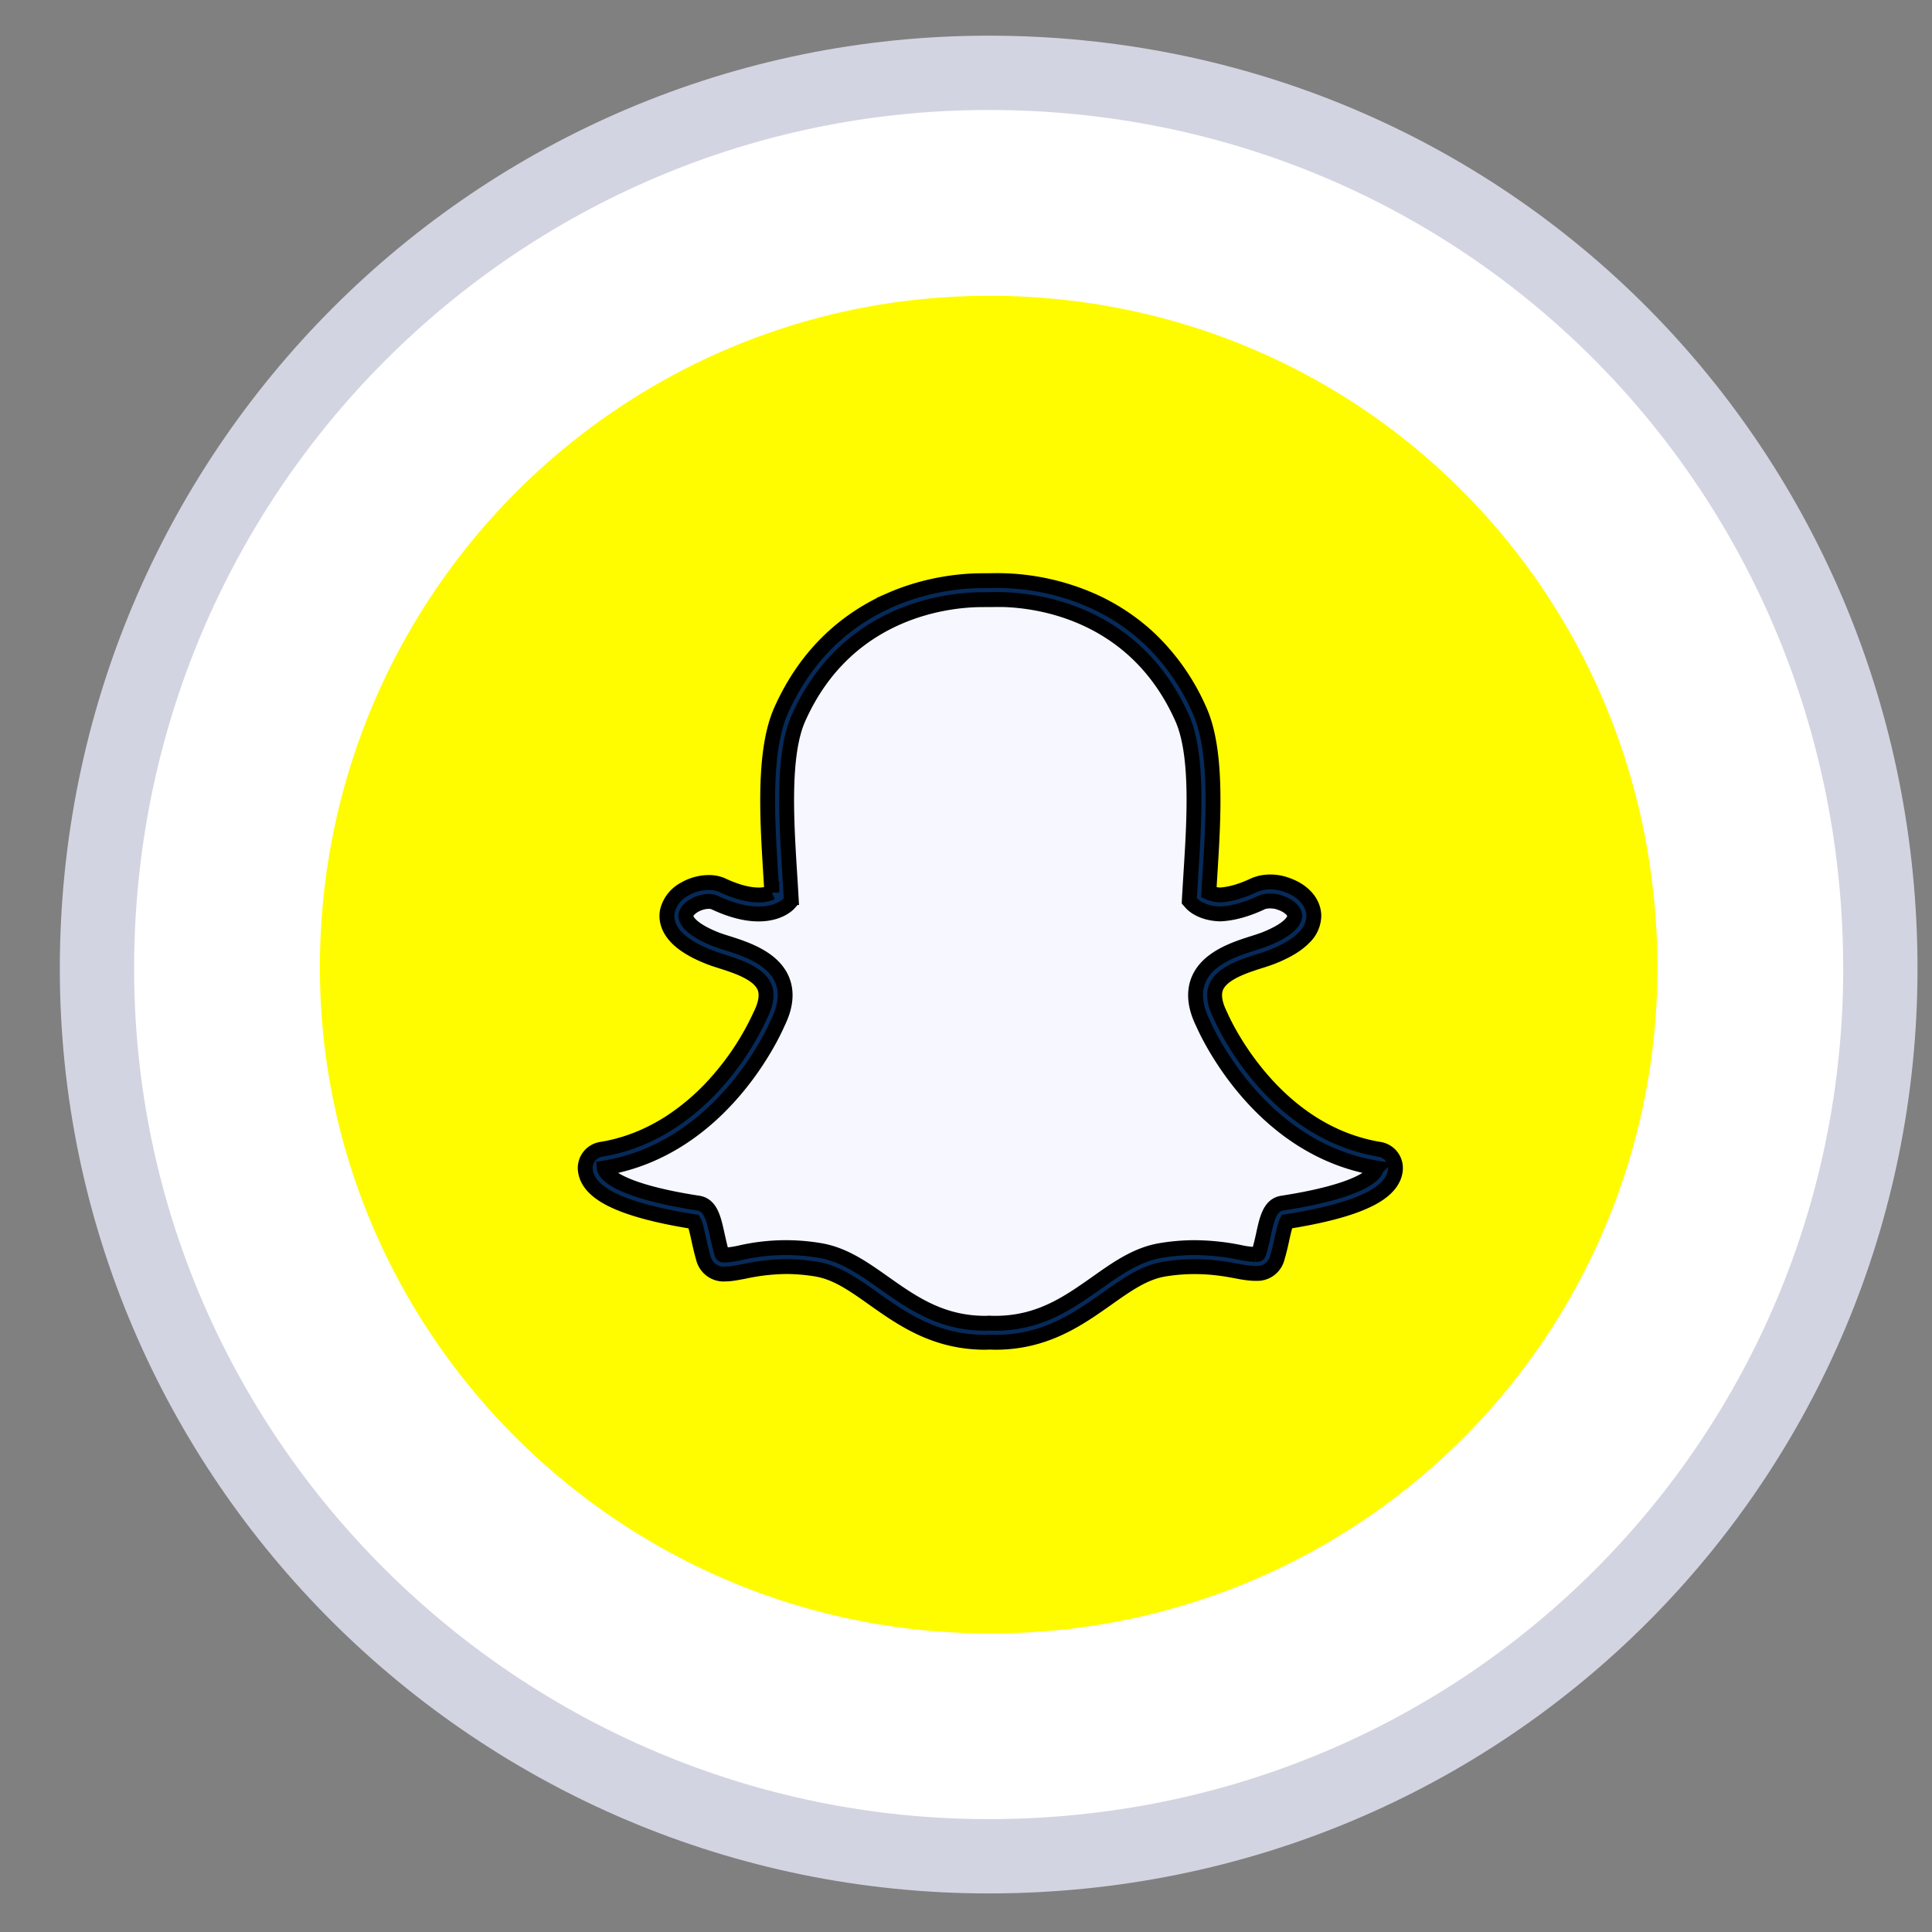
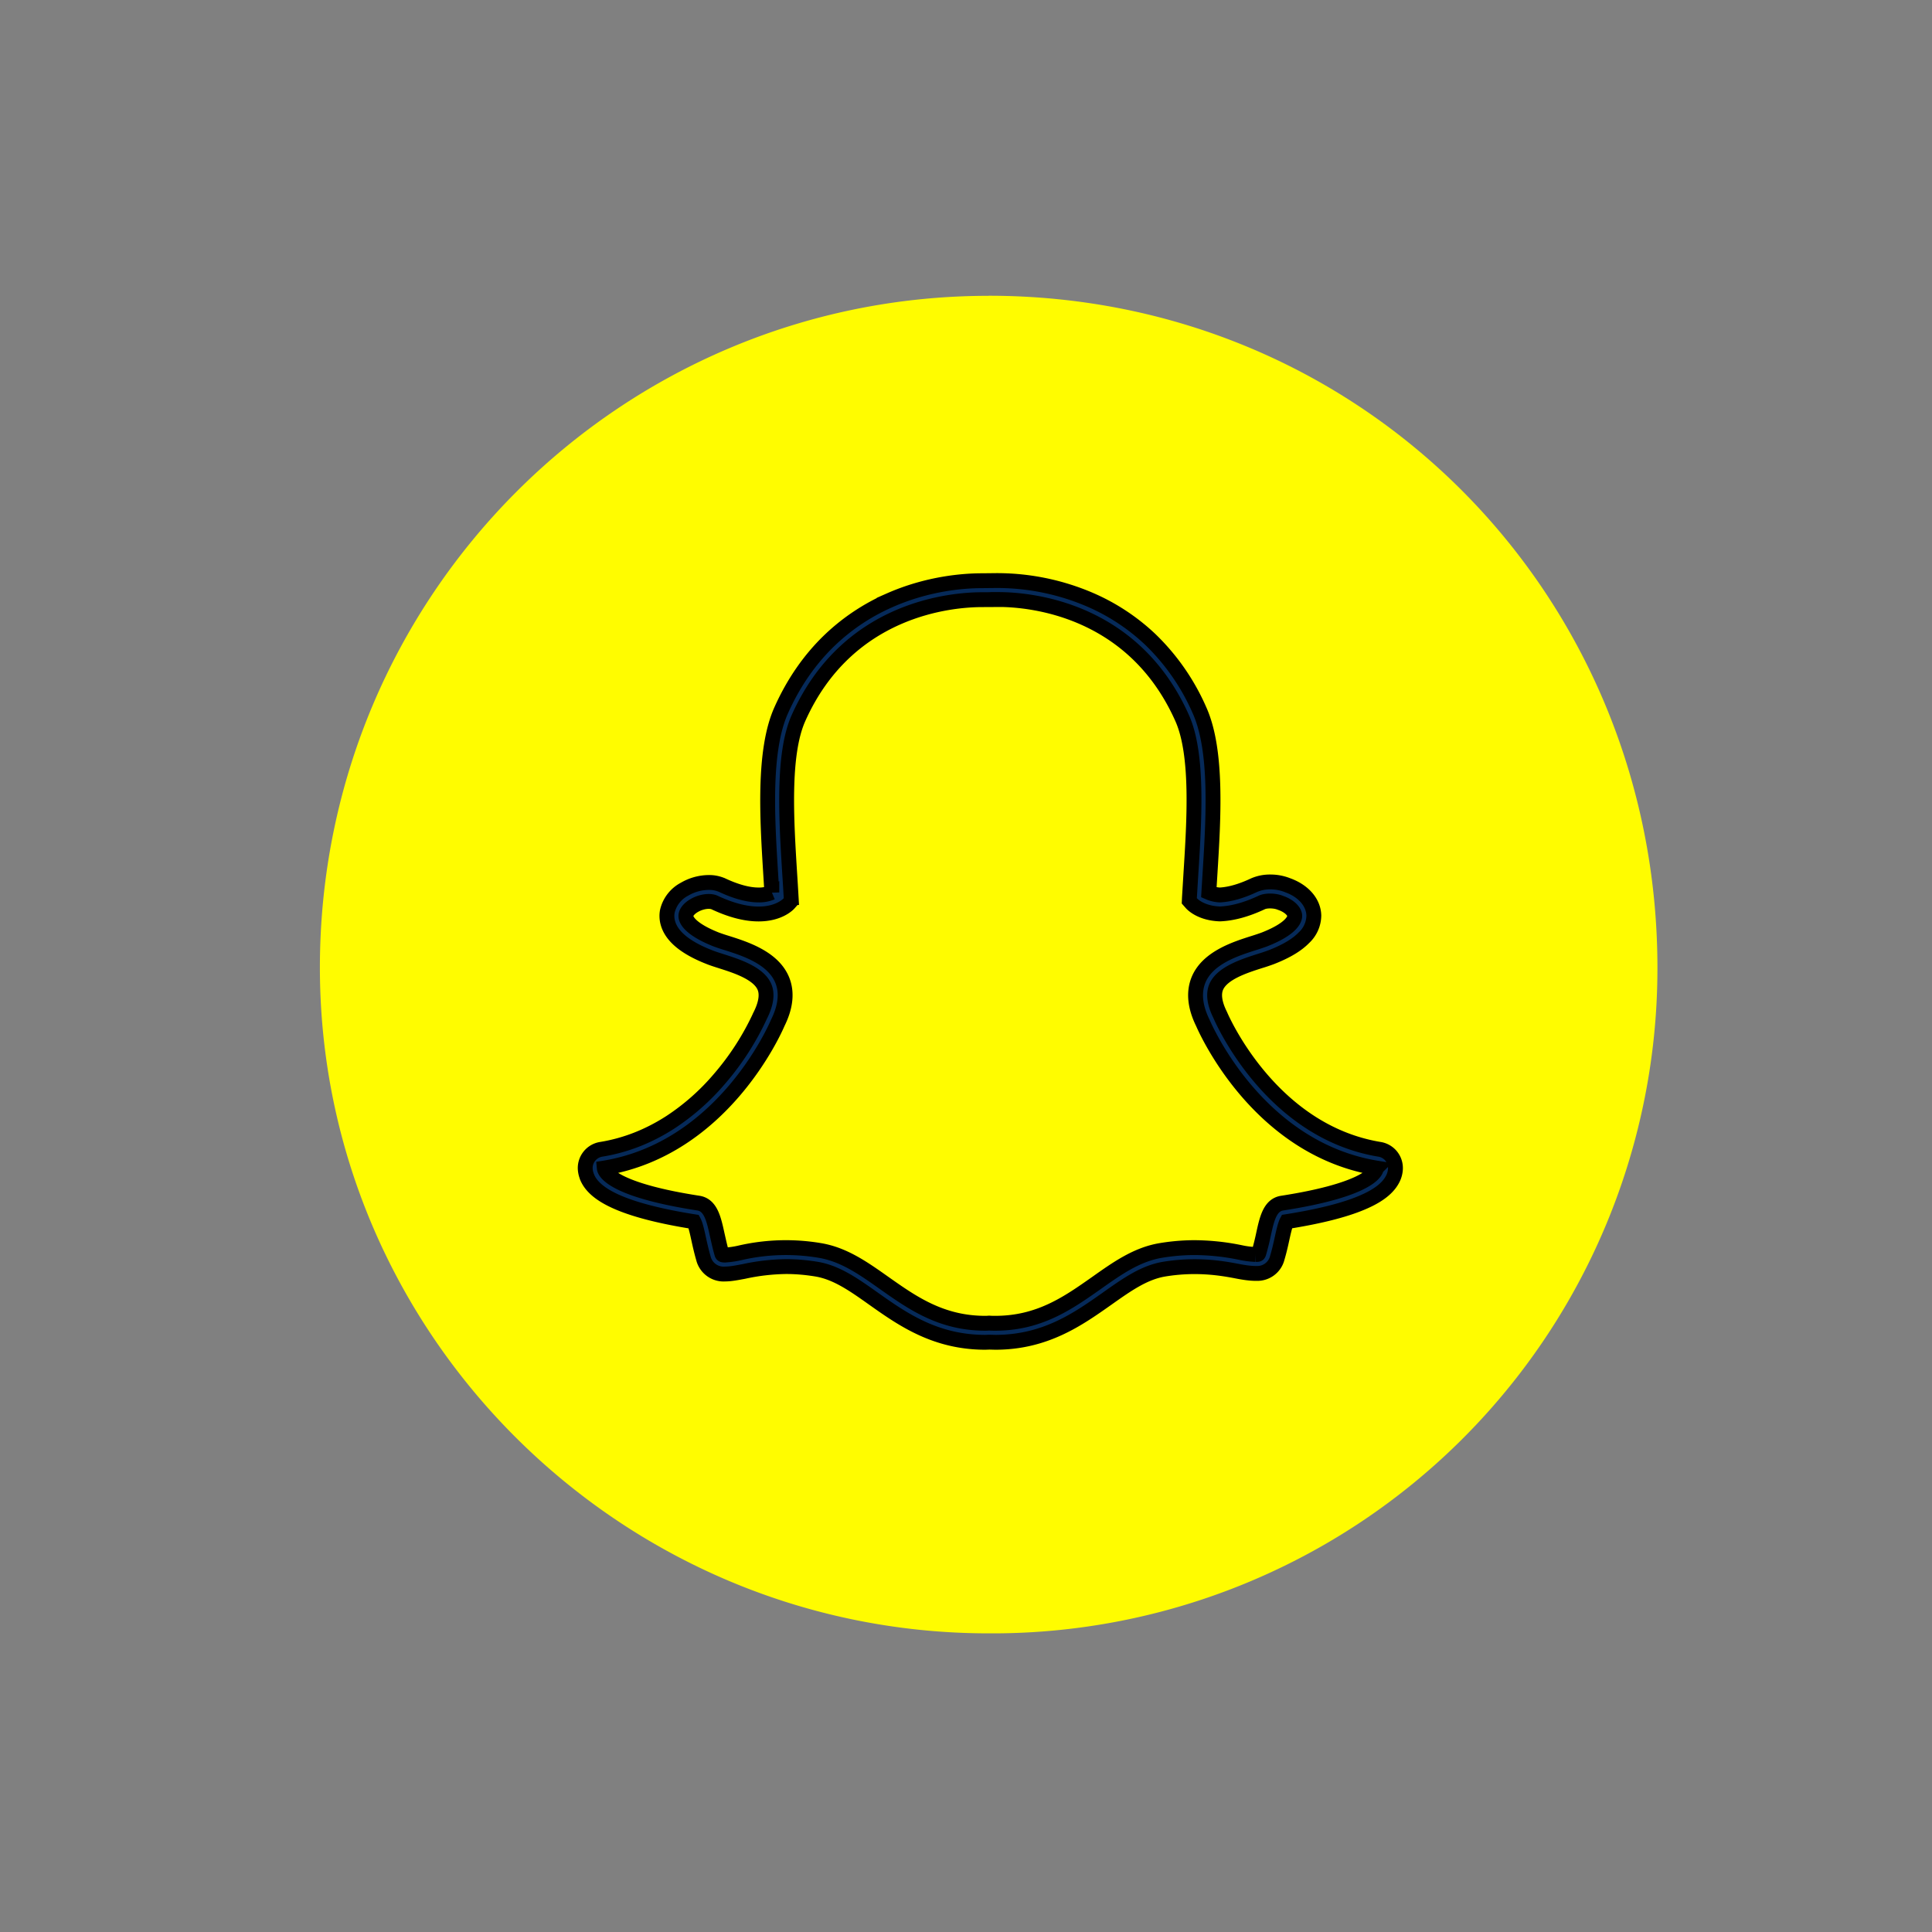
<svg xmlns="http://www.w3.org/2000/svg" width="26" height="26" fill="none">
  <rect width="100%" height="100%" fill="#808080" stroke="none" />
-   <path fill-rule="evenodd" clip-rule="evenodd" d="M13.305.98c6.715 0 12 5.37 12 12.056 0 6.575-5.285 11.945-12 11.945-6.606 0-12-5.37-12-11.945C1.305 6.35 6.699.98 13.305.98z" fill="#fff" stroke="#D3D4E1" stroke-miterlimit="22.926" stroke-linecap="round" stroke-linejoin="round" />
  <path fill-rule="evenodd" clip-rule="evenodd" d="M13.305 3.98c5.036 0 9 4.028 9 9.042a8.948 8.948 0 01-9 8.959c-4.955 0-9-4.028-9-8.96 0-5.013 4.045-9.04 9-9.04z" fill="#FFFC00" />
-   <path d="M13.394 17.936l-.08-.002a.623.623 0 01-.054.002c-.634 0-1.058-.3-1.432-.564-.268-.19-.52-.369-.817-.418a2.63 2.63 0 00-.43-.036c-.252 0-.451.039-.596.067-.09.018-.167.033-.227.033-.062 0-.138-.014-.17-.122-.025-.085-.043-.168-.06-.247-.043-.199-.075-.32-.15-.332-.794-.122-1.264-.303-1.358-.522a.203.203 0 01-.016-.069.128.128 0 01.107-.133c.631-.104 1.193-.438 1.668-.992a3.74 3.74 0 00.572-.891c.092-.186.11-.347.055-.478-.103-.241-.442-.35-.666-.42-.056-.018-.109-.035-.151-.051-.199-.08-.526-.245-.483-.474.032-.168.253-.284.432-.284.05 0 .093.009.13.026.202.095.384.143.54.143.194 0 .288-.074.311-.095a33.637 33.637 0 00-.02-.317v-.002c-.045-.725-.102-1.628.13-2.145.69-1.55 2.156-1.67 2.589-1.67a110.72 110.72 0 00.214-.002c.434 0 1.902.12 2.594 1.67.23.519.174 1.422.128 2.148l-.002.035a29.28 29.28 0 00-.017.283c.021.02.107.087.282.094.149-.006.32-.053.509-.142a.4.4 0 01.166-.033c.066 0 .134.013.19.037h.003c.16.058.264.17.267.29.002.111-.08.277-.487.438-.042.016-.095.033-.15.05-.225.072-.564.18-.667.421-.055.131-.037.292.055.478l.003.006c.028.066.712 1.626 2.238 1.877.064.01.11.068.106.133a.204.204 0 01-.017.07c-.093.217-.562.398-1.358.52-.074.012-.106.133-.149.33a3.442 3.442 0 01-.06.246c-.023.079-.075.117-.158.117h-.012c-.054 0-.13-.01-.226-.028a2.97 2.97 0 00-.597-.063c-.14 0-.284.012-.43.036-.296.05-.549.228-.816.417-.375.265-.799.565-1.433.565z" fill="#F6F7FF" stroke="#000" stroke-width=".3" />
  <path d="M13.432 8.068c.408 0 1.815.11 2.477 1.596.219.49.163 1.375.118 2.087l-.02.327-.002.045.03.034c.012.013.125.132.378.142h.008c.167-.007.355-.058.559-.154.03-.014.07-.02.112-.02.048 0 .1.008.142.026l.006.002c.107.038.183.109.184.173 0 .036-.026.166-.406.316-.037.014-.085.03-.142.048-.247.078-.62.197-.745.492-.07.167-.052.364.057.585.045.104.75 1.69 2.335 1.952a.07.07 0 01-.007.026c-.026.063-.197.281-1.26.446-.166.025-.207.211-.254.428a3.408 3.408 0 01-.059.237c-.007.024-.008.026-.035.026h-.012a1.17 1.17 0 01-.201-.026 3.123 3.123 0 00-.622-.066c-.147 0-.299.013-.45.038-.326.054-.59.242-.87.44-.377.265-.765.54-1.359.54-.026 0-.05 0-.076-.002H13.305a.494.494 0 01-.045.002c-.593 0-.982-.275-1.358-.54-.28-.198-.544-.386-.87-.44a2.746 2.746 0 00-1.072.032 1.27 1.27 0 01-.201.03c-.039 0-.04-.002-.048-.03-.023-.08-.04-.161-.058-.239-.047-.216-.088-.404-.254-.43-1.063-.164-1.234-.383-1.26-.446a.078.078 0 01-.007-.026c1.585-.26 2.29-1.848 2.334-1.952.11-.221.129-.418.058-.585-.126-.295-.498-.414-.745-.492a2.45 2.45 0 01-.143-.048c-.32-.127-.419-.254-.404-.331.017-.09.171-.18.306-.18.03 0 .057.005.077.014.219.103.418.155.594.155.275 0 .398-.129.41-.143l.03-.034-.002-.044a32.538 32.538 0 00-.02-.327c-.044-.712-.1-1.598.118-2.087.66-1.48 2.06-1.595 2.473-1.595l.19-.001h.024zm0-.255h0-.027l-.188.002c-.242 0-.726.034-1.246.264a2.777 2.777 0 00-.795.527c-.274.26-.498.582-.664.955-.244.546-.186 1.466-.14 2.206h0l.015.243a.427.427 0 01-.179.034c-.137 0-.3-.044-.485-.13a.435.435 0 00-.185-.038.656.656 0 00-.327.091.452.452 0 00-.23.296c-.015.077-.014.229.155.383.093.085.23.164.406.233.046.019.101.036.16.055.201.064.507.16.586.348.04.095.023.22-.051.372l-.006.012a3.608 3.608 0 01-.548.852 3.09 3.09 0 01-.663.586c-.29.187-.602.31-.93.363a.255.255 0 00-.214.267.336.336 0 00.027.11v.002c.052.121.173.225.37.316.239.111.598.205 1.065.279.024.044.048.157.065.235.018.082.037.166.063.256a.28.28 0 00.292.213c.072 0 .155-.016.251-.034a2.83 2.83 0 01.572-.066c.133 0 .27.012.41.035.266.045.497.207.763.396.39.276.832.588 1.506.588l.055-.002.08.002c.674 0 1.115-.313 1.505-.588h0c.267-.189.497-.351.764-.396.139-.023.276-.034.41-.034.228 0 .41.029.571.06.106.021.188.031.25.031H16.909a.276.276 0 00.28-.21c.026-.087.045-.17.063-.253.016-.073.041-.189.065-.234.468-.074.826-.167 1.066-.279.196-.09.316-.194.369-.315a.326.326 0 00.027-.113.255.255 0 00-.214-.266c-1.457-.24-2.114-1.738-2.141-1.801l-.006-.013c-.074-.15-.091-.276-.051-.371.08-.188.385-.284.587-.349a2.51 2.51 0 00.16-.054c.198-.078.34-.163.434-.26a.414.414 0 00.133-.298c-.004-.175-.138-.33-.35-.407a.625.625 0 00-.238-.045.532.532 0 00-.22.045c-.17.08-.324.123-.455.13a.413.413 0 01-.15-.034l.013-.211.002-.032c.046-.74.105-1.66-.14-2.207a2.979 2.979 0 00-.666-.958 2.783 2.783 0 00-.798-.527 3.174 3.174 0 00-1.246-.262z" fill="#062A59" stroke="#000" stroke-width=".2" />
</svg>